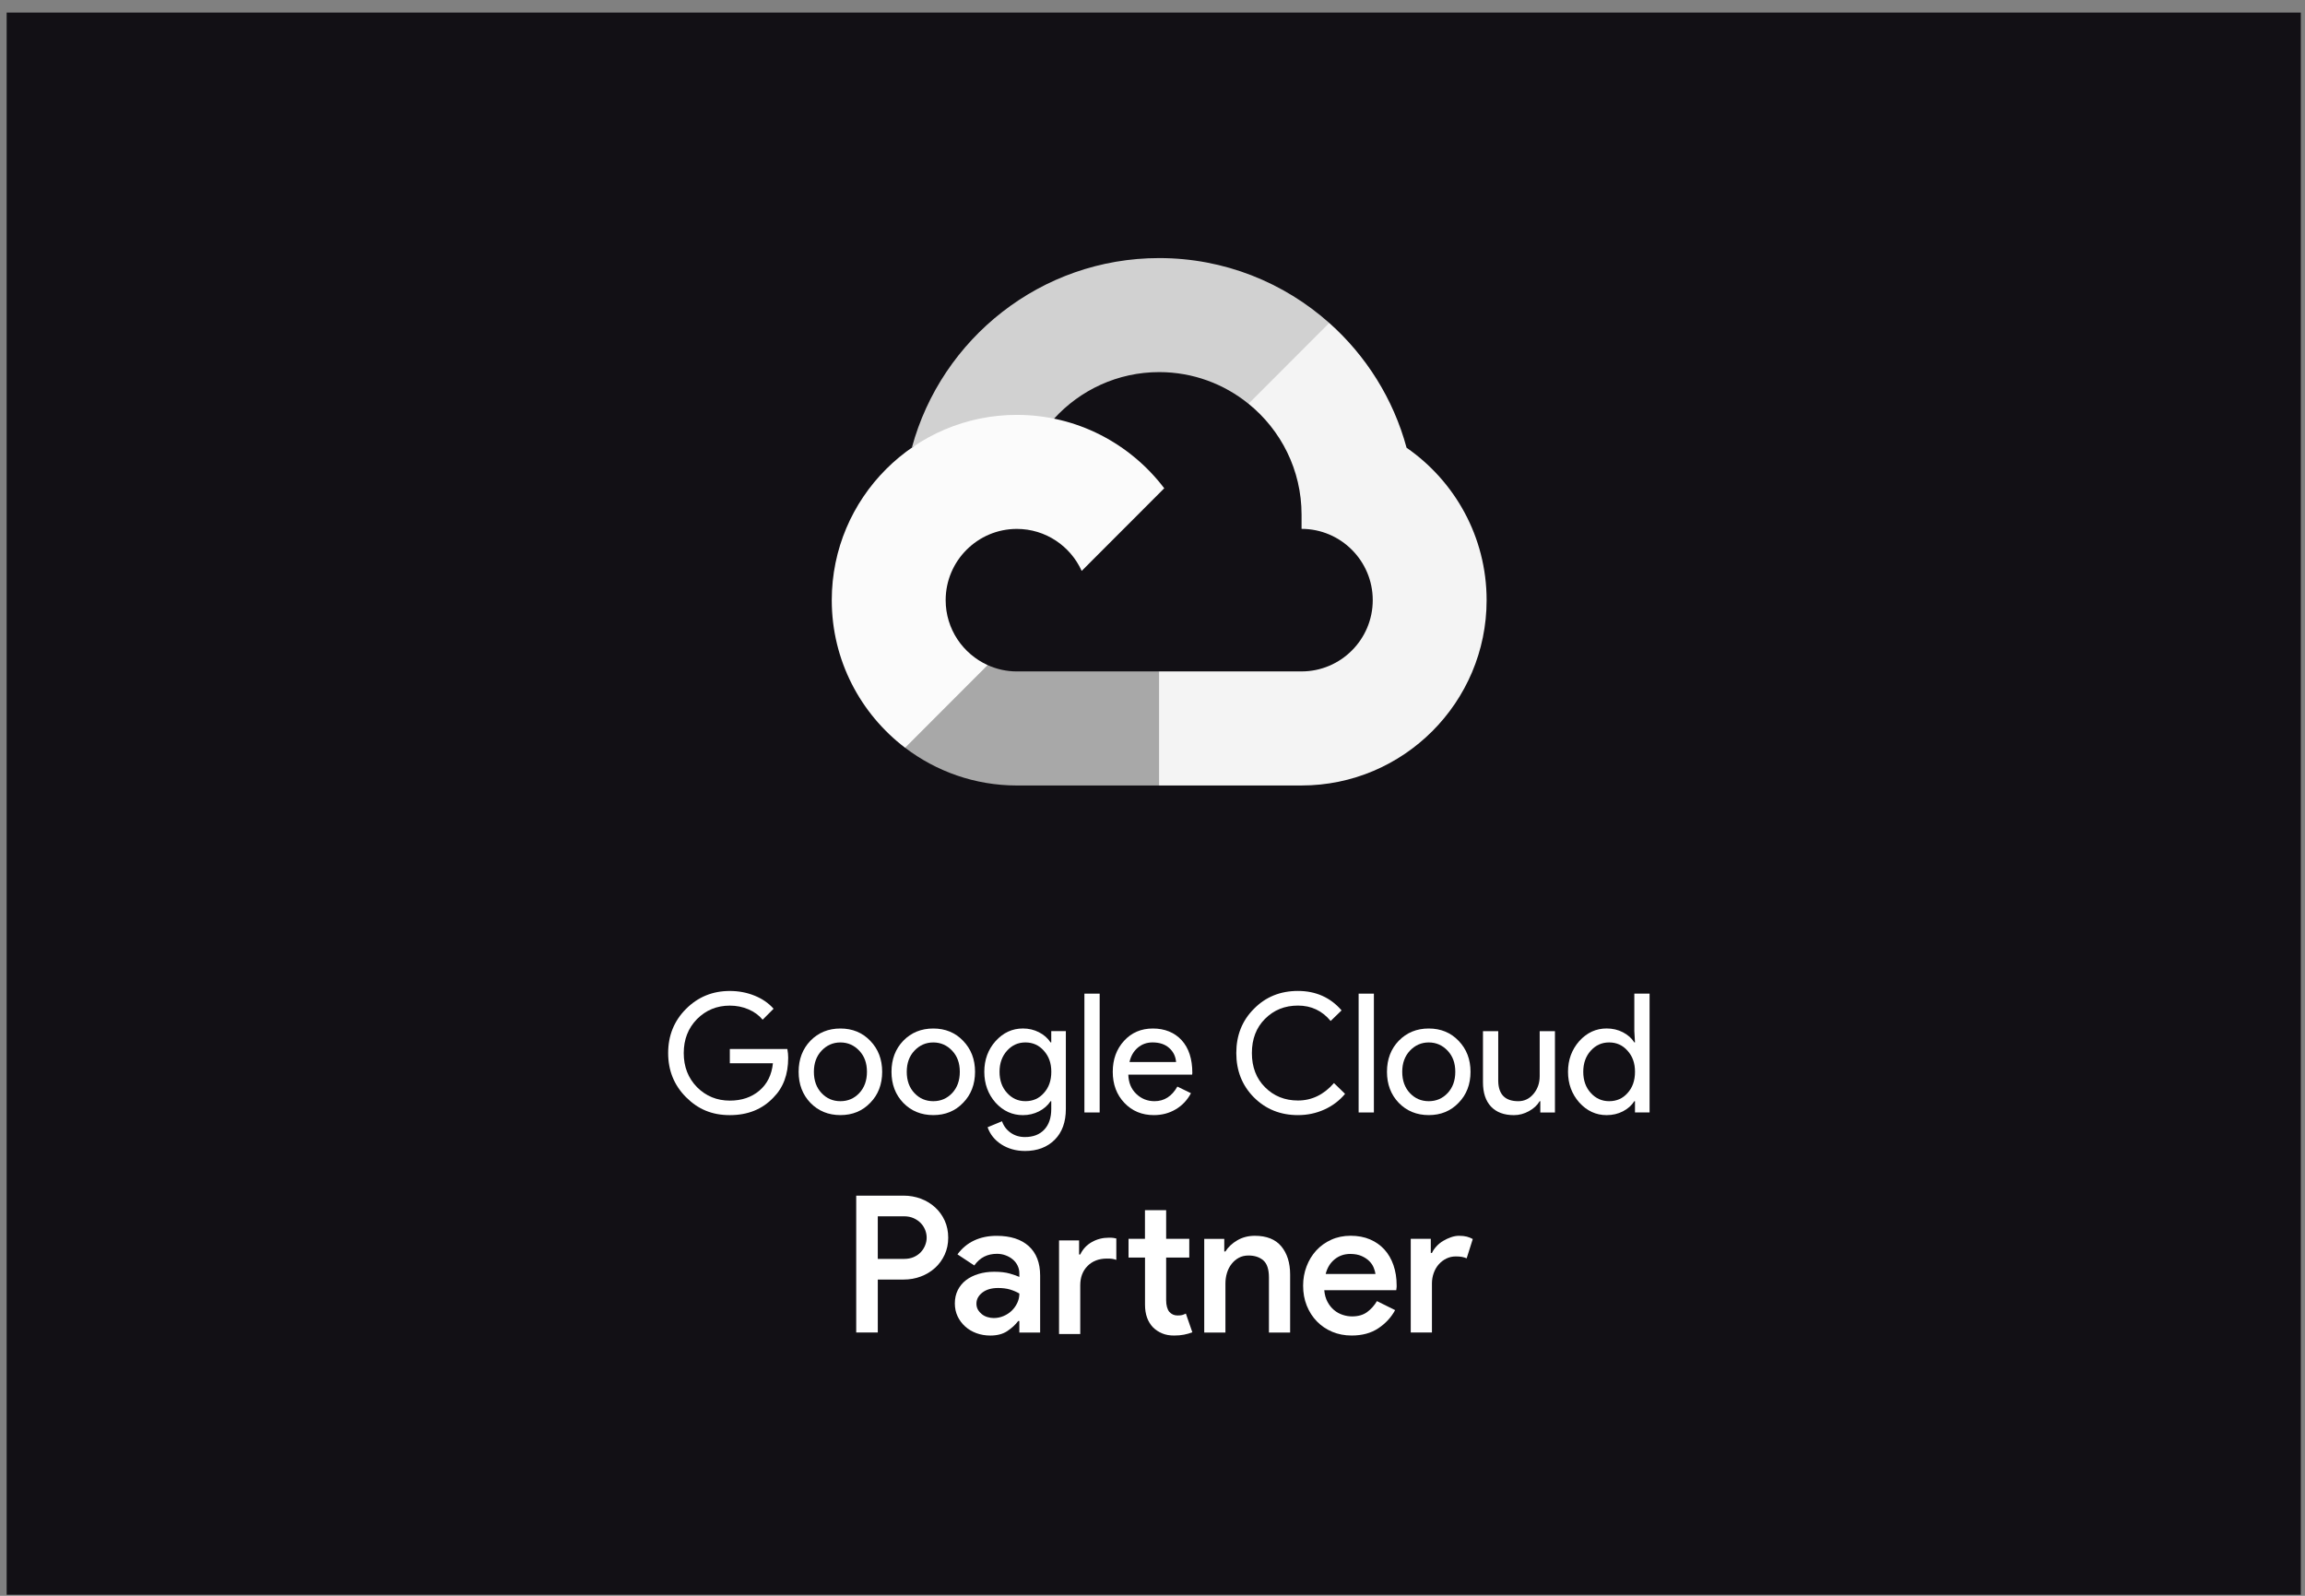
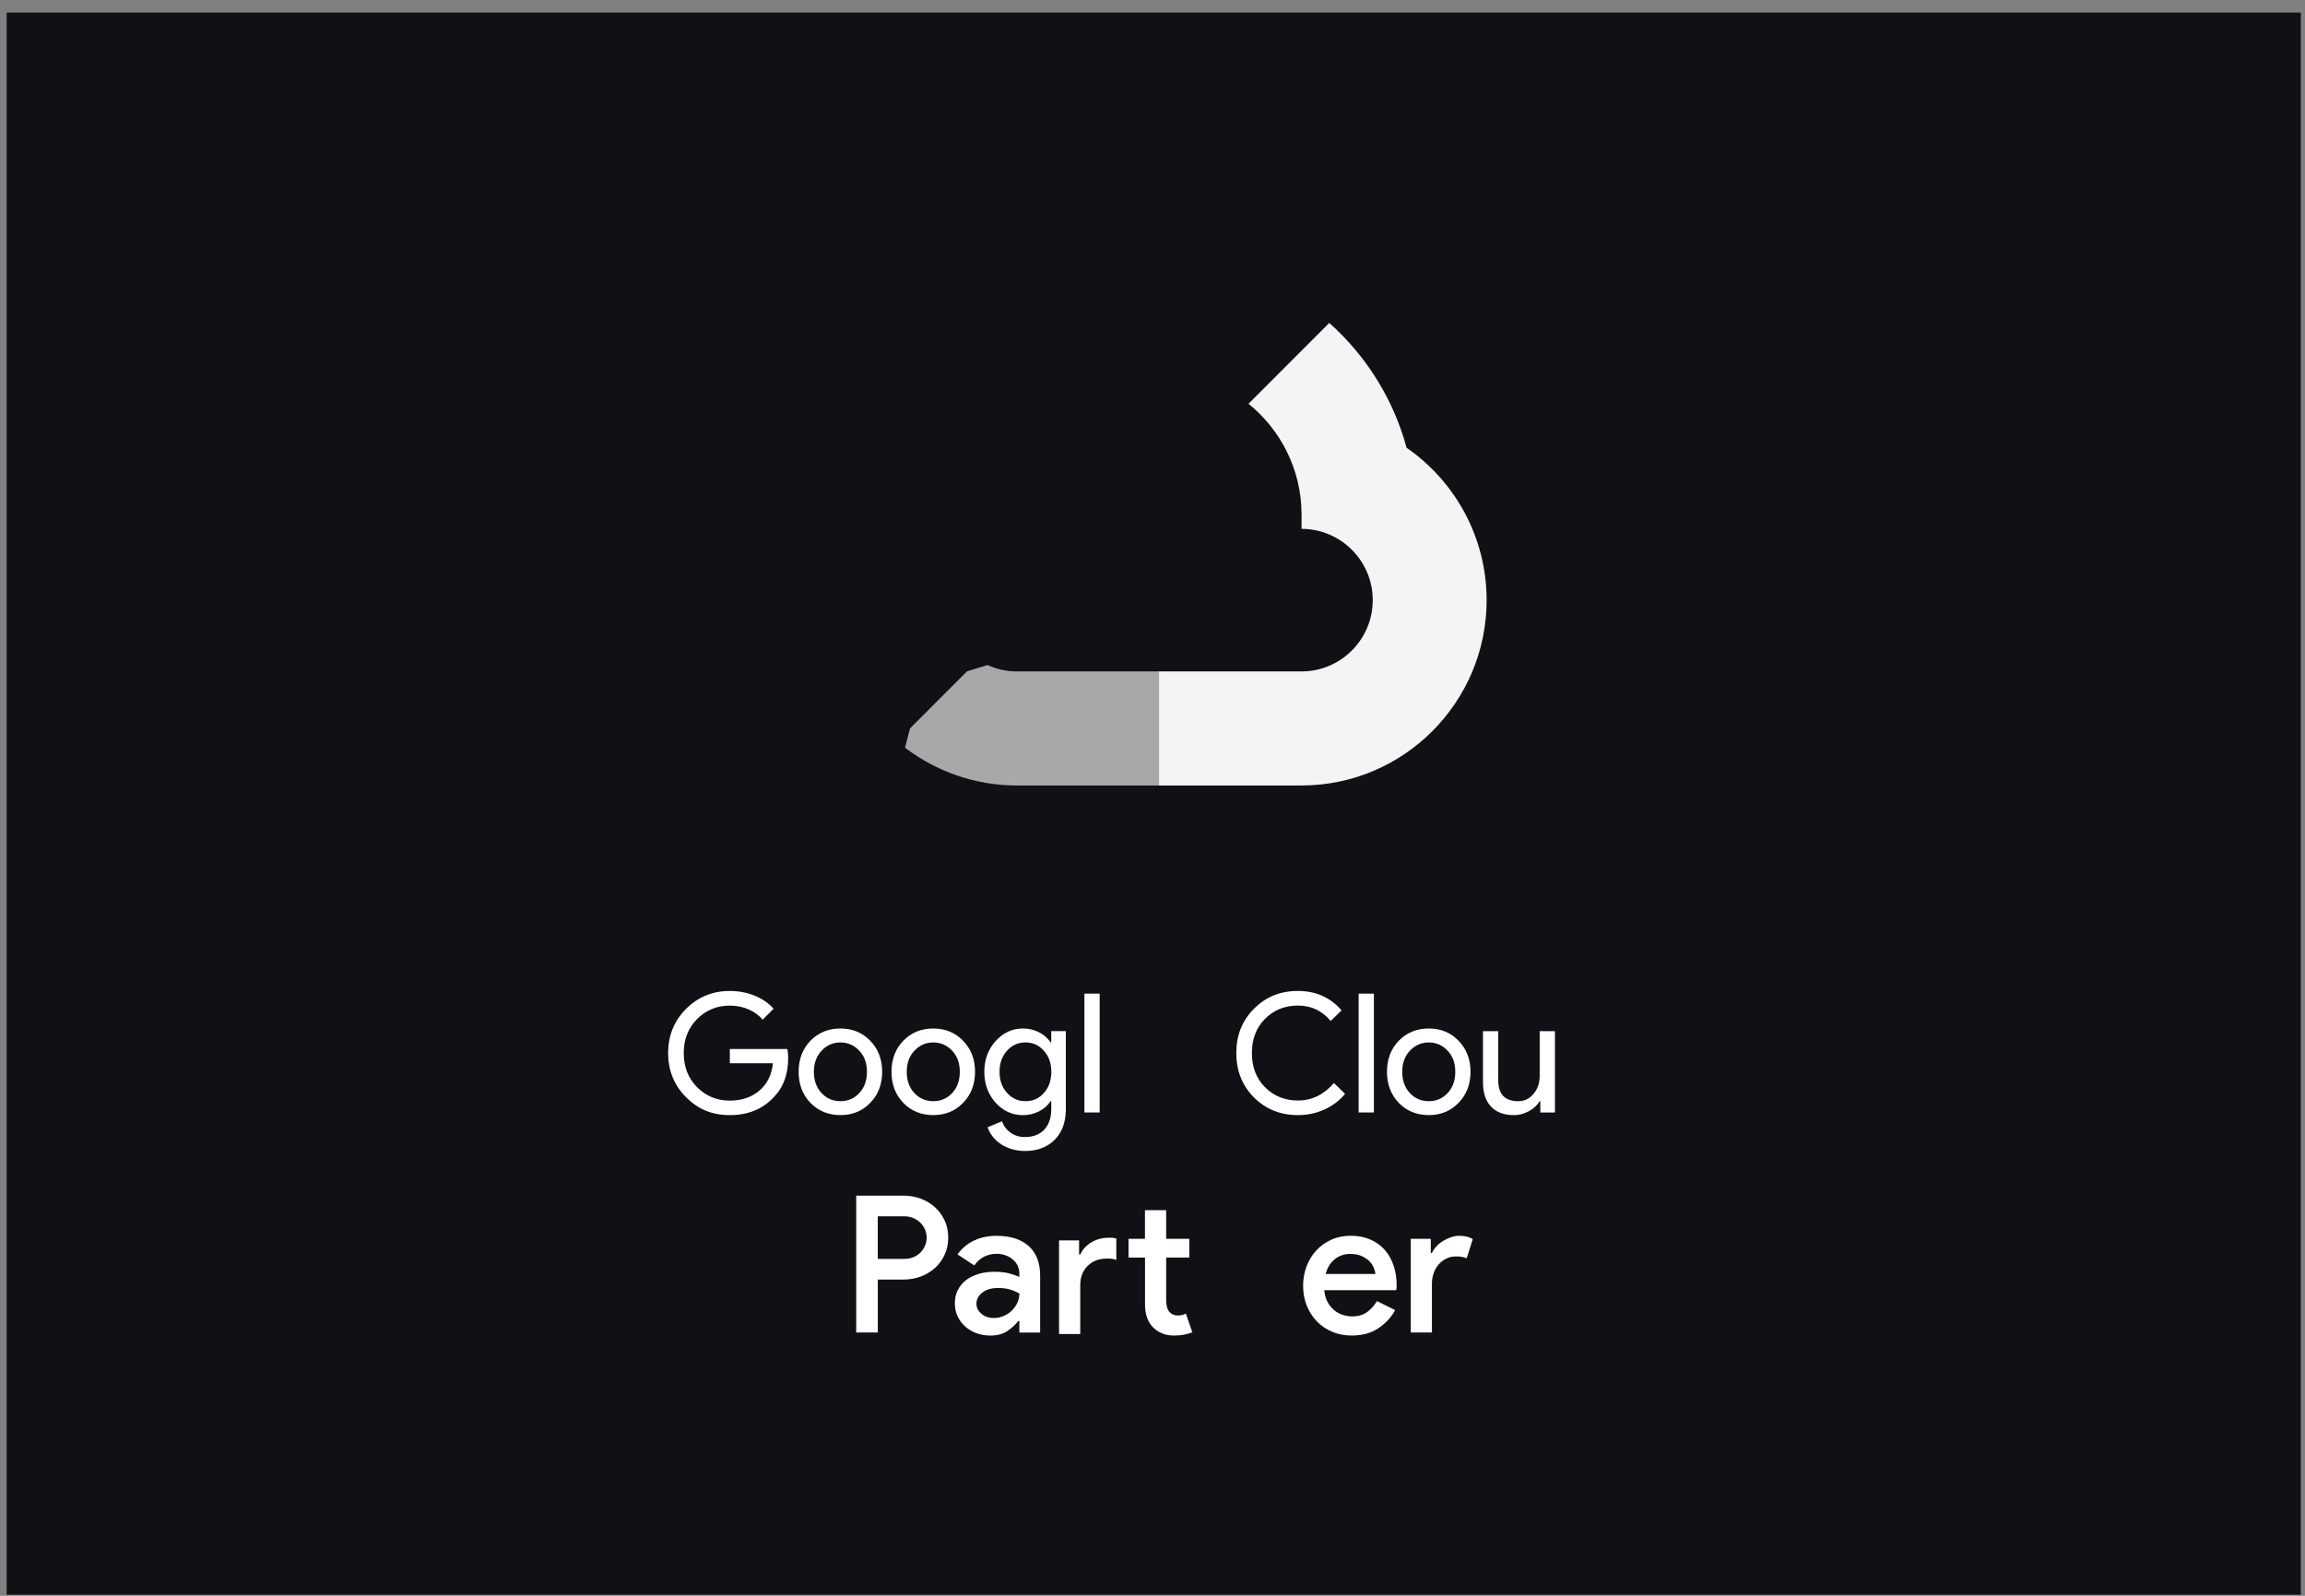
<svg xmlns="http://www.w3.org/2000/svg" width="169" height="117" viewBox="0 0 169 117" fill="none">
  <rect x="0" y="0" width="169" height="117" fill="#808080" stroke="none" />
  <rect width="168.205" height="116" transform="translate(0.488 0.922)" fill="#121015" />
  <g clip-path="url(#clip0_17090_62397)">
-     <path d="M91.543 29.607L93.081 29.635L97.26 25.451L97.463 23.68C94.142 20.724 89.774 18.922 84.992 18.922C76.331 18.922 69.025 24.819 66.859 32.812C67.317 32.496 68.289 32.732 68.289 32.732L76.64 31.359C76.64 31.359 77.072 30.648 77.286 30.692C79.196 28.6 81.943 27.282 84.99 27.282C87.47 27.282 89.75 28.154 91.543 29.607Z" fill="#D1D1D1" />
    <path d="M103.127 32.823C102.158 29.24 100.156 26.077 97.459 23.676L91.54 29.603C93.91 31.52 95.429 34.451 95.429 37.731V38.776C98.306 38.776 100.648 41.121 100.648 44.002C100.648 46.882 98.306 49.227 95.427 49.227H84.99L83.945 50.278V56.55L84.99 57.59H95.427C102.909 57.59 108.997 51.495 108.997 44.004C108.997 39.372 106.668 35.277 103.125 32.825L103.127 32.823Z" fill="#F4F4F4" />
    <path d="M74.552 57.589H84.982V49.228H74.554C73.787 49.228 73.061 49.058 72.405 48.76L70.901 49.221L66.721 53.406L66.356 54.819C68.635 56.556 71.477 57.589 74.555 57.591L74.552 57.589Z" fill="#A8A8A8" />
-     <path d="M74.554 30.418C67.073 30.418 60.984 36.512 60.984 44.004C60.984 48.415 63.096 52.339 66.359 54.823L72.412 48.763C70.6 47.941 69.335 46.12 69.335 44.004C69.335 41.123 71.677 38.779 74.554 38.779C76.668 38.779 78.49 40.045 79.308 41.859L85.361 35.799C82.881 32.533 78.96 30.418 74.554 30.418Z" fill="#FBFBFB" />
    <path d="M62.777 97.696V87.662H66.248C66.696 87.662 67.119 87.738 67.516 87.886C67.911 88.035 68.259 88.246 68.557 88.517C68.855 88.788 69.091 89.114 69.264 89.491C69.436 89.868 69.522 90.287 69.522 90.745C69.522 91.203 69.436 91.607 69.264 91.985C69.091 92.363 68.855 92.689 68.557 92.959C68.259 93.23 67.911 93.441 67.516 93.59C67.12 93.74 66.697 93.814 66.248 93.814H64.359V97.696H62.779H62.777ZM66.29 92.3C66.551 92.3 66.785 92.256 66.99 92.167C67.195 92.079 67.367 91.959 67.508 91.811C67.648 91.661 67.755 91.493 67.83 91.305C67.904 91.118 67.942 90.932 67.942 90.745C67.942 90.549 67.904 90.357 67.83 90.171C67.754 89.984 67.647 89.819 67.508 89.674C67.368 89.529 67.196 89.41 66.99 89.317C66.784 89.224 66.551 89.177 66.29 89.177H64.358V92.301L66.29 92.3Z" fill="white" />
    <path d="M74.738 96.855H74.654C74.449 97.126 74.183 97.371 73.856 97.591C73.53 97.809 73.114 97.92 72.611 97.92C72.246 97.92 71.907 97.862 71.59 97.746C71.272 97.629 70.997 97.465 70.764 97.254C70.531 97.044 70.346 96.796 70.211 96.511C70.076 96.226 70.008 95.912 70.008 95.566C70.008 95.201 70.08 94.875 70.225 94.586C70.37 94.298 70.571 94.055 70.827 93.858C71.084 93.661 71.39 93.511 71.743 93.403C72.098 93.296 72.48 93.243 72.89 93.243C73.347 93.243 73.729 93.287 74.037 93.376C74.345 93.464 74.577 93.546 74.737 93.621V93.354C74.737 93.149 74.692 92.959 74.603 92.781C74.516 92.602 74.393 92.451 74.239 92.326C74.085 92.2 73.91 92.103 73.714 92.033C73.518 91.961 73.314 91.927 73.098 91.927C72.752 91.927 72.442 91.994 72.168 92.13C71.894 92.266 71.648 92.482 71.433 92.781L70.201 91.968C70.528 91.52 70.934 91.181 71.42 90.952C71.905 90.724 72.455 90.609 73.072 90.609C74.088 90.609 74.874 90.862 75.43 91.366C75.984 91.871 76.262 92.59 76.262 93.524V97.7H74.737V96.859L74.738 96.855ZM74.738 94.838C74.532 94.717 74.304 94.62 74.052 94.544C73.801 94.471 73.512 94.433 73.186 94.433C72.7 94.433 72.314 94.544 72.024 94.769C71.736 94.994 71.591 95.265 71.591 95.582C71.591 95.752 71.629 95.898 71.702 96.025C71.776 96.151 71.872 96.26 71.99 96.355C72.106 96.447 72.242 96.519 72.395 96.565C72.549 96.612 72.705 96.636 72.863 96.636C73.114 96.636 73.354 96.587 73.583 96.488C73.811 96.391 74.011 96.26 74.18 96.098C74.348 95.933 74.482 95.745 74.585 95.529C74.687 95.314 74.739 95.085 74.739 94.843L74.738 94.838Z" fill="white" />
    <path d="M79.119 91.978H79.202C79.388 91.587 79.67 91.283 80.048 91.068C80.426 90.852 80.844 90.745 81.301 90.745C81.451 90.745 81.56 90.75 81.63 90.76C81.699 90.769 81.772 90.783 81.847 90.802V92.373C81.745 92.335 81.644 92.31 81.547 92.296C81.45 92.281 81.32 92.276 81.162 92.276C80.574 92.276 80.102 92.455 79.742 92.815C79.382 93.176 79.203 93.649 79.203 94.237V97.81H77.648V90.944H79.117V91.981L79.119 91.978ZM83.947 92.202H82.743V90.829H83.947V88.727H85.501V90.829H87.196V92.202H85.501V95.339C85.501 95.513 85.52 95.671 85.558 95.815C85.597 95.96 85.651 96.079 85.727 96.175C85.886 96.357 86.087 96.448 86.329 96.448C86.479 96.448 86.595 96.438 86.68 96.415C86.763 96.391 86.853 96.356 86.945 96.308L87.422 97.681C87.226 97.755 87.021 97.815 86.805 97.856C86.59 97.899 86.348 97.919 86.077 97.919C85.751 97.919 85.461 97.867 85.21 97.762C84.959 97.657 84.739 97.515 84.553 97.335C84.152 96.924 83.951 96.367 83.951 95.661V92.203L83.947 92.202Z" fill="white" />
-     <path d="M89.763 91.754H89.846C90.052 91.427 90.343 91.155 90.721 90.935C91.099 90.716 91.526 90.606 92.002 90.606C92.868 90.606 93.518 90.865 93.947 91.383C94.375 91.903 94.591 92.59 94.591 93.451V97.698H93.037V93.662C93.037 93.064 92.899 92.646 92.624 92.408C92.348 92.17 91.987 92.051 91.54 92.051C91.269 92.051 91.03 92.108 90.826 92.22C90.62 92.332 90.442 92.484 90.295 92.674C90.145 92.866 90.034 93.084 89.959 93.333C89.883 93.58 89.847 93.839 89.847 94.111V97.698H88.293V90.831H89.762V91.755L89.763 91.754Z" fill="white" />
    <path d="M102.289 96.055C102.001 96.586 101.59 97.032 101.058 97.386C100.527 97.742 99.873 97.918 99.098 97.918C98.584 97.918 98.112 97.826 97.678 97.645C97.245 97.462 96.869 97.207 96.551 96.881C96.234 96.554 95.987 96.169 95.809 95.724C95.631 95.28 95.543 94.794 95.543 94.26C95.543 93.763 95.626 93.295 95.795 92.852C95.963 92.408 96.198 92.021 96.501 91.689C96.804 91.357 97.171 91.092 97.6 90.897C98.028 90.702 98.505 90.603 99.027 90.603C99.549 90.603 100.033 90.692 100.447 90.87C100.862 91.048 101.215 91.294 101.503 91.613C101.792 91.93 102.014 92.313 102.168 92.761C102.323 93.21 102.4 93.7 102.4 94.232V94.358C102.39 94.406 102.385 94.446 102.385 94.484C102.376 94.522 102.371 94.56 102.371 94.596H97.094C97.122 94.923 97.201 95.208 97.331 95.45C97.462 95.694 97.622 95.894 97.814 96.054C98.005 96.213 98.217 96.329 98.45 96.404C98.683 96.481 98.912 96.516 99.135 96.516C99.583 96.516 99.951 96.409 100.242 96.194C100.531 95.979 100.768 95.712 100.956 95.395L102.286 96.054L102.289 96.055ZM100.849 93.407C100.83 93.266 100.786 93.111 100.716 92.939C100.647 92.765 100.538 92.607 100.394 92.462C100.249 92.317 100.063 92.193 99.835 92.091C99.605 91.989 99.329 91.936 99.002 91.936C98.555 91.936 98.17 92.07 97.847 92.336C97.525 92.602 97.308 92.959 97.196 93.407H100.849Z" fill="white" />
    <path d="M103.435 90.829H104.904V91.866H104.987C105.07 91.687 105.185 91.524 105.329 91.369C105.474 91.214 105.636 91.083 105.819 90.975C106.001 90.867 106.192 90.779 106.393 90.709C106.594 90.64 106.787 90.606 106.975 90.606C107.198 90.606 107.389 90.628 107.548 90.668C107.707 90.711 107.851 90.769 107.982 90.843L107.534 92.259C107.432 92.212 107.317 92.177 107.192 92.154C107.066 92.13 106.914 92.119 106.738 92.119C106.487 92.119 106.256 92.171 106.045 92.275C105.835 92.378 105.651 92.518 105.491 92.697C105.332 92.875 105.209 93.087 105.121 93.331C105.033 93.574 104.988 93.832 104.988 94.104V97.696H103.434V90.83L103.435 90.829Z" fill="white" />
    <path d="M57.789 77.559C57.789 78.777 57.428 79.746 56.706 80.469C55.895 81.329 54.83 81.759 53.509 81.759C52.189 81.759 51.176 81.321 50.3 80.445C49.425 79.569 48.988 78.489 48.988 77.207C48.988 75.926 49.425 74.846 50.3 73.97C51.176 73.094 52.246 72.656 53.509 72.656C54.149 72.656 54.752 72.769 55.319 72.997C55.886 73.225 56.353 73.546 56.718 73.959L55.916 74.763C55.649 74.439 55.302 74.185 54.877 74.003C54.451 73.82 53.996 73.73 53.51 73.73C52.563 73.73 51.76 74.059 51.103 74.717C50.454 75.382 50.131 76.212 50.131 77.212C50.131 78.212 50.455 79.042 51.103 79.708C51.76 80.365 52.562 80.695 53.51 80.695C54.377 80.695 55.099 80.451 55.674 79.965C56.249 79.478 56.582 78.808 56.67 77.957H53.51V76.91H57.728C57.769 77.137 57.79 77.357 57.79 77.568L57.789 77.559Z" fill="white" />
    <path d="M58.555 78.583C58.555 77.666 58.842 76.907 59.417 76.308C60 75.708 60.734 75.408 61.617 75.408C62.501 75.408 63.23 75.709 63.805 76.308C64.388 76.909 64.68 77.667 64.68 78.583C64.68 79.498 64.388 80.266 63.805 80.857C63.23 81.457 62.501 81.757 61.617 81.757C60.734 81.757 60 81.456 59.417 80.857C58.842 80.257 58.555 79.499 58.555 78.583ZM59.673 78.583C59.673 79.223 59.86 79.742 60.233 80.14C60.606 80.538 61.068 80.737 61.618 80.737C62.169 80.737 62.633 80.538 63.004 80.14C63.376 79.742 63.564 79.223 63.564 78.583C63.564 77.942 63.377 77.434 63.004 77.038C62.624 76.633 62.162 76.43 61.618 76.43C61.075 76.43 60.614 76.633 60.233 77.038C59.861 77.436 59.673 77.95 59.673 78.583Z" fill="white" />
    <path d="M65.363 78.583C65.363 77.666 65.651 76.907 66.225 76.308C66.808 75.708 67.542 75.408 68.426 75.408C69.309 75.408 70.039 75.709 70.613 76.308C71.196 76.909 71.489 77.667 71.489 78.583C71.489 79.498 71.196 80.266 70.613 80.857C70.039 81.457 69.309 81.757 68.426 81.757C67.542 81.757 66.808 81.456 66.225 80.857C65.651 80.257 65.363 79.499 65.363 78.583ZM66.482 78.583C66.482 79.223 66.668 79.742 67.041 80.14C67.414 80.538 67.876 80.737 68.427 80.737C68.978 80.737 69.441 80.538 69.813 80.14C70.185 79.742 70.372 79.223 70.372 78.583C70.372 77.942 70.186 77.434 69.813 77.038C69.433 76.633 68.971 76.43 68.427 76.43C67.883 76.43 67.422 76.633 67.041 77.038C66.668 77.436 66.482 77.95 66.482 78.583Z" fill="white" />
    <path d="M75.146 84.387C74.812 84.387 74.501 84.344 74.209 84.26C73.917 84.176 73.651 84.056 73.412 83.901C73.174 83.746 72.97 83.565 72.799 83.353C72.629 83.142 72.498 82.906 72.409 82.647L73.467 82.209C73.588 82.559 73.798 82.838 74.099 83.05C74.399 83.26 74.746 83.366 75.144 83.366C75.752 83.366 76.225 83.184 76.567 82.819C76.909 82.454 77.077 81.951 77.077 81.31V80.737H77.028C76.818 81.054 76.532 81.303 76.172 81.486C75.811 81.668 75.421 81.76 75 81.76C74.222 81.76 73.553 81.457 72.995 80.847C72.444 80.223 72.168 79.466 72.168 78.583C72.168 77.7 72.444 76.948 72.995 76.331C73.554 75.714 74.221 75.406 75 75.406C75.422 75.406 75.812 75.498 76.172 75.68C76.532 75.863 76.818 76.112 77.028 76.429H77.077V75.601H78.147V81.309C78.147 82.266 77.875 83.016 77.334 83.561C76.783 84.113 76.053 84.388 75.146 84.388V84.387ZM75.183 80.736C75.734 80.736 76.184 80.538 76.533 80.139C76.898 79.741 77.081 79.223 77.081 78.582C77.081 77.941 76.898 77.443 76.533 77.037C76.177 76.632 75.727 76.429 75.183 76.429C74.639 76.429 74.2 76.632 73.833 77.037C73.468 77.443 73.285 77.958 73.285 78.582C73.285 79.206 73.468 79.73 73.833 80.126C74.197 80.533 74.647 80.736 75.183 80.736Z" fill="white" />
    <path d="M80.626 72.852V81.564H79.508V72.852H80.626Z" fill="white" />
-     <path d="M84.6 81.758C83.725 81.758 83.004 81.457 82.436 80.858C81.868 80.258 81.586 79.499 81.586 78.584C81.586 77.668 81.861 76.919 82.412 76.314C82.963 75.71 83.668 75.408 84.527 75.408C85.387 75.408 86.113 75.695 86.636 76.265C87.16 76.838 87.42 77.639 87.42 78.669L87.407 78.791H82.727C82.743 79.374 82.937 79.845 83.31 80.202C83.683 80.559 84.128 80.737 84.647 80.737C85.361 80.737 85.919 80.38 86.324 79.666L87.32 80.152C87.053 80.655 86.683 81.049 86.208 81.331C85.733 81.614 85.197 81.758 84.597 81.758H84.6ZM82.813 77.865H86.229C86.196 77.451 86.028 77.108 85.724 76.836C85.422 76.564 85.013 76.428 84.504 76.428C84.082 76.428 83.72 76.559 83.416 76.818C83.112 77.078 82.911 77.427 82.814 77.865H82.813Z" fill="white" />
    <path d="M95.167 81.758C93.878 81.758 92.8 81.324 91.933 80.455C91.073 79.587 90.644 78.504 90.644 77.206C90.644 75.907 91.073 74.829 91.933 73.968C92.793 73.092 93.869 72.654 95.167 72.654C96.465 72.654 97.544 73.13 98.363 74.079L97.562 74.857C96.938 74.102 96.139 73.727 95.167 73.727C94.194 73.727 93.396 74.051 92.748 74.701C92.108 75.341 91.787 76.178 91.787 77.207C91.787 78.235 92.108 79.072 92.748 79.713C93.395 80.363 94.202 80.687 95.167 80.687C96.181 80.687 97.058 80.26 97.805 79.409L98.619 80.2C98.206 80.696 97.7 81.078 97.099 81.35C96.499 81.622 95.855 81.758 95.167 81.758Z" fill="white" />
    <path d="M100.732 72.852V81.564H99.613V72.852H100.732Z" fill="white" />
    <path d="M101.691 78.583C101.691 77.666 101.979 76.907 102.554 76.308C103.137 75.708 103.871 75.408 104.754 75.408C105.638 75.408 106.367 75.709 106.941 76.308C107.524 76.909 107.817 77.667 107.817 78.583C107.817 79.498 107.524 80.266 106.941 80.857C106.367 81.457 105.638 81.757 104.754 81.757C103.871 81.757 103.137 81.456 102.554 80.857C101.979 80.257 101.691 79.499 101.691 78.583ZM102.81 78.583C102.81 79.223 102.997 79.742 103.369 80.14C103.742 80.538 104.204 80.737 104.755 80.737C105.306 80.737 105.769 80.538 106.141 80.14C106.513 79.742 106.7 79.223 106.7 78.583C106.7 77.942 106.514 77.434 106.141 77.038C105.761 76.633 105.299 76.43 104.755 76.43C104.211 76.43 103.751 76.633 103.369 77.038C102.998 77.436 102.81 77.95 102.81 78.583Z" fill="white" />
    <path d="M114.004 81.565H112.934V80.737H112.886C112.716 81.03 112.453 81.272 112.102 81.467C111.75 81.662 111.382 81.76 111.002 81.76C110.273 81.76 109.713 81.55 109.319 81.133C108.926 80.715 108.73 80.121 108.73 79.351V75.603H109.849V79.278C109.873 80.252 110.363 80.738 111.32 80.738C111.767 80.738 112.139 80.558 112.439 80.198C112.74 79.837 112.888 79.404 112.888 78.901V75.603H114.007V81.566L114.004 81.565Z" fill="white" />
-     <path d="M117.797 81.759C117.019 81.759 116.35 81.451 115.791 80.834C115.24 80.21 114.965 79.458 114.965 78.582C114.965 77.706 115.24 76.956 115.791 76.33C116.351 75.713 117.018 75.405 117.797 75.405C118.234 75.405 118.633 75.498 118.994 75.686C119.354 75.873 119.632 76.12 119.827 76.429H119.875L119.827 75.602V72.852H120.945V81.564H119.875V80.737H119.827C119.632 81.044 119.355 81.292 118.994 81.48C118.633 81.666 118.235 81.759 117.797 81.759ZM117.98 80.737C118.531 80.737 118.981 80.538 119.33 80.14C119.695 79.741 119.876 79.223 119.876 78.582C119.876 77.941 119.695 77.443 119.33 77.038C118.974 76.632 118.524 76.429 117.98 76.429C117.436 76.429 116.997 76.632 116.63 77.038C116.265 77.443 116.083 77.958 116.083 78.582C116.083 79.206 116.265 79.731 116.63 80.127C116.994 80.533 117.444 80.737 117.98 80.737Z" fill="white" />
  </g>
  <defs>
    <clipPath id="clip0_17090_62397">
      <rect width="72" height="79" fill="white" transform="translate(48.988 18.922)" />
    </clipPath>
  </defs>
</svg>